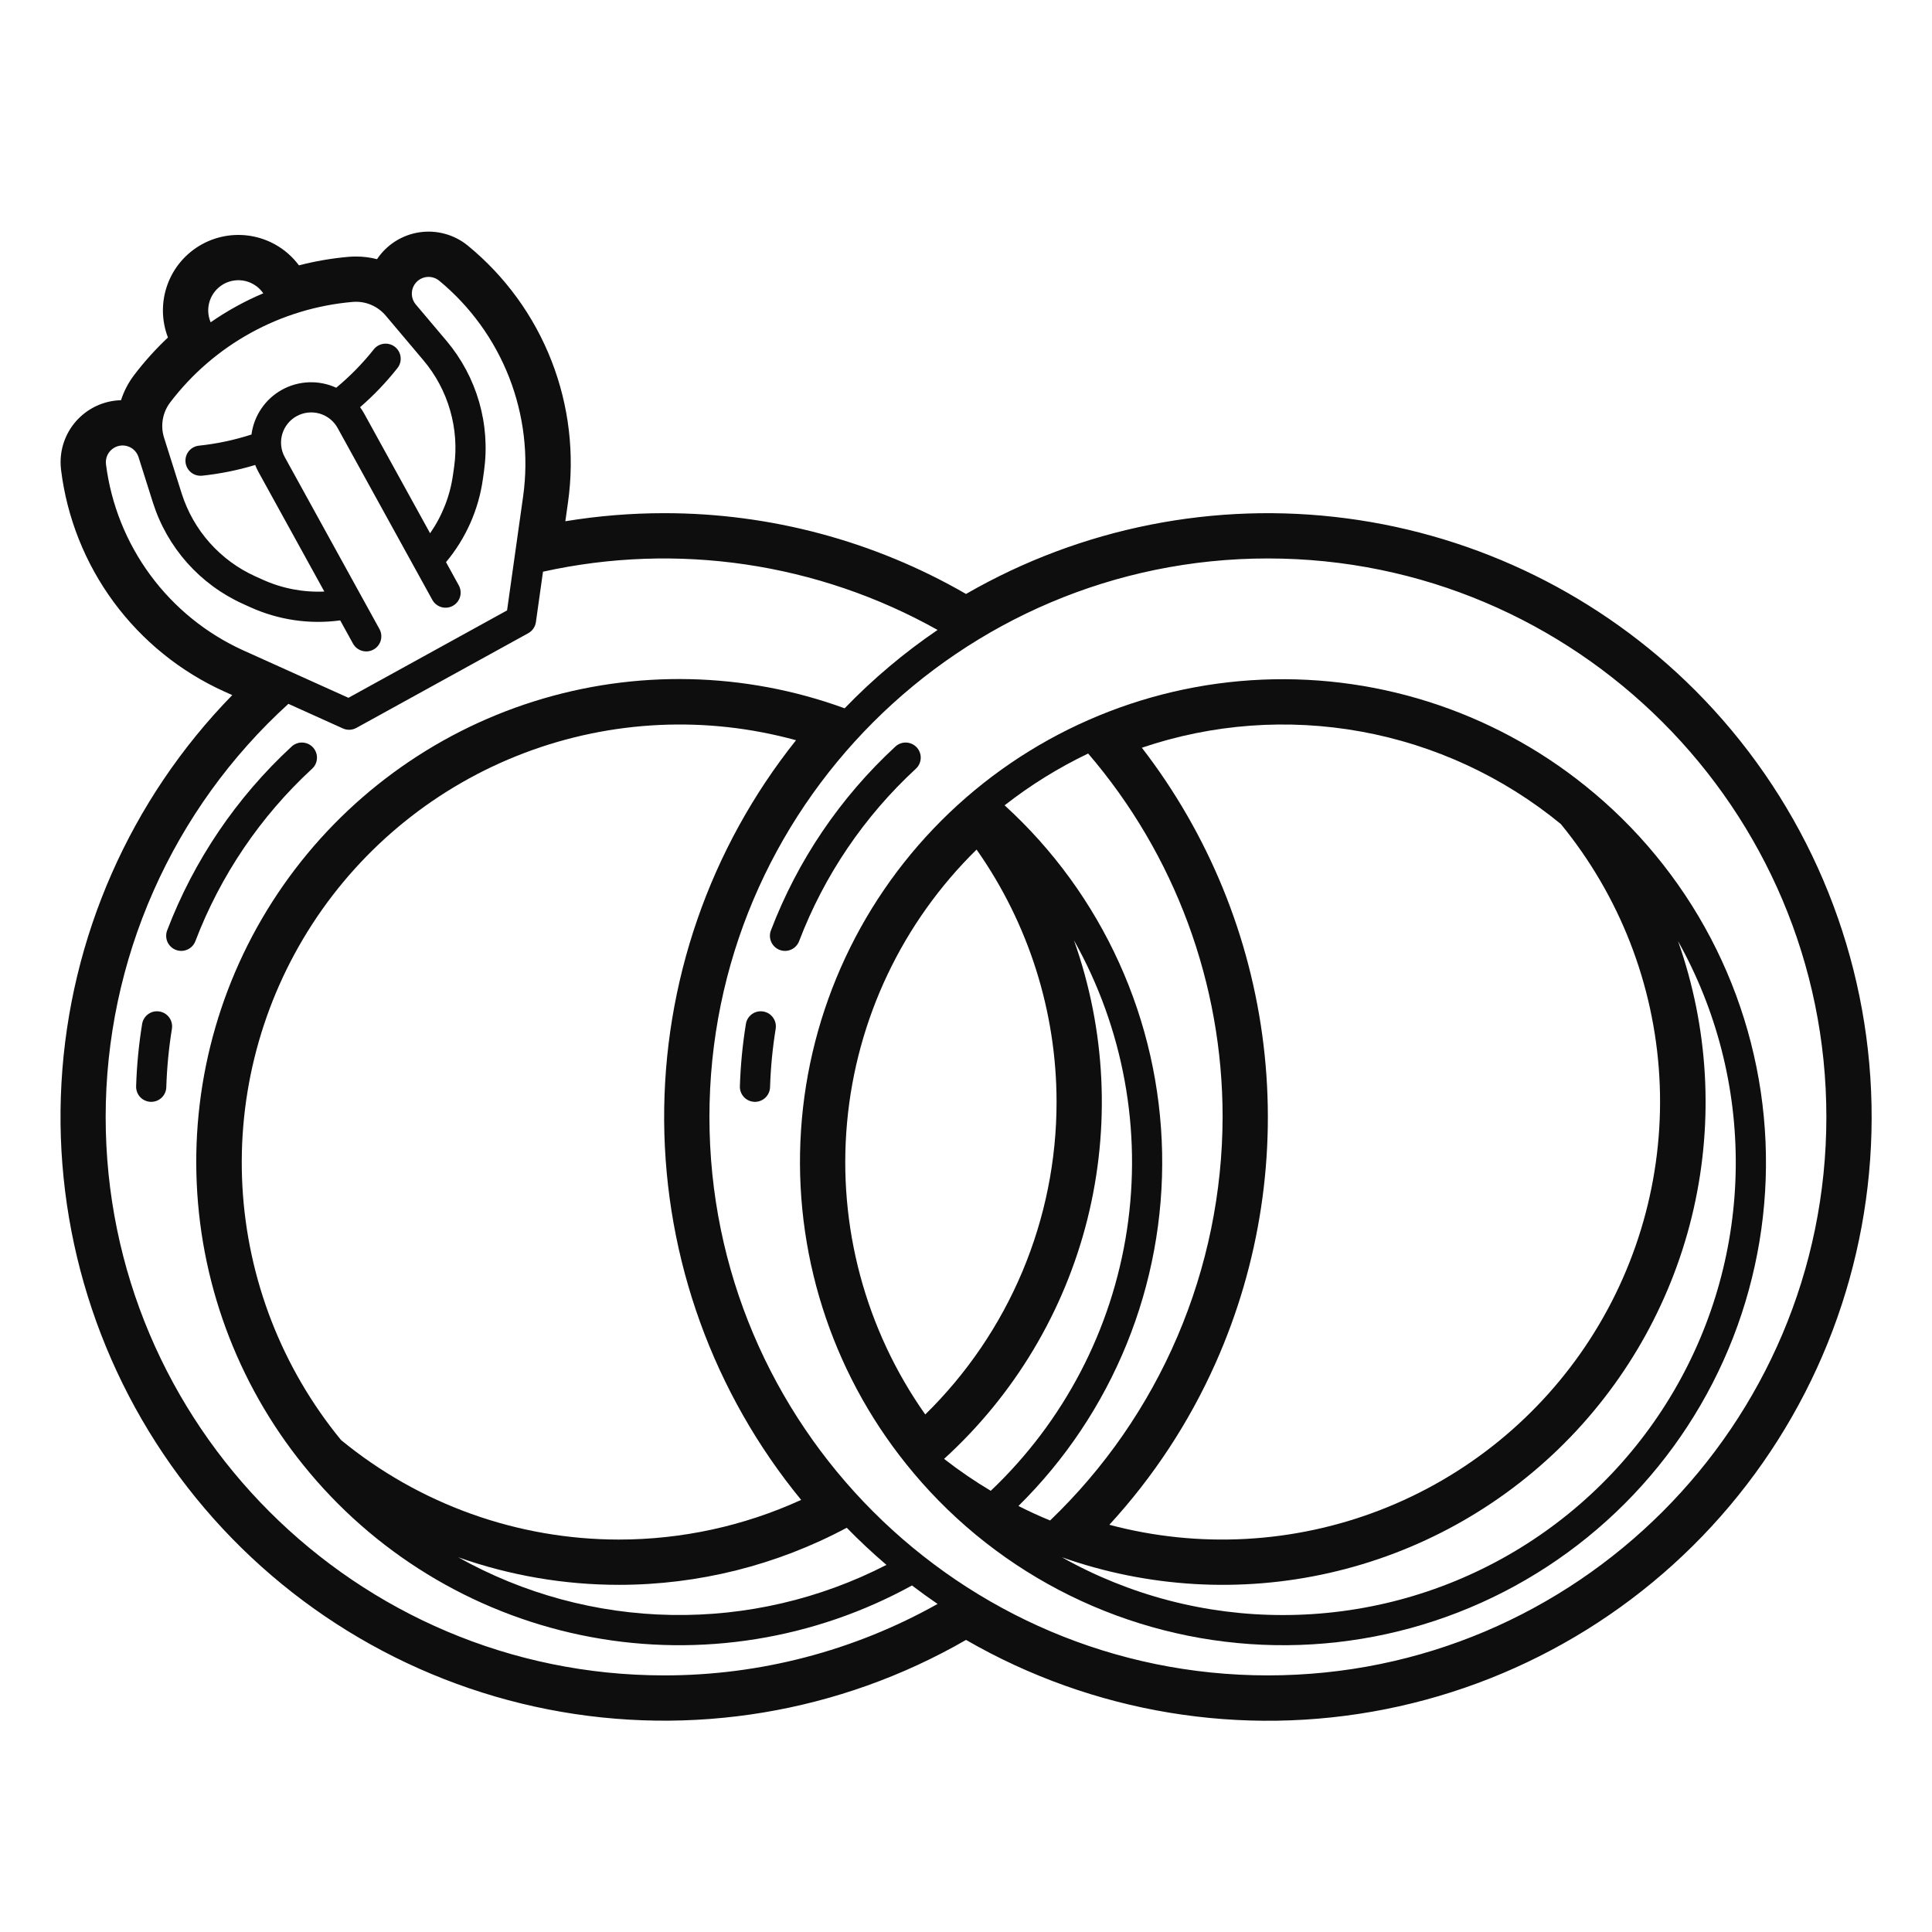
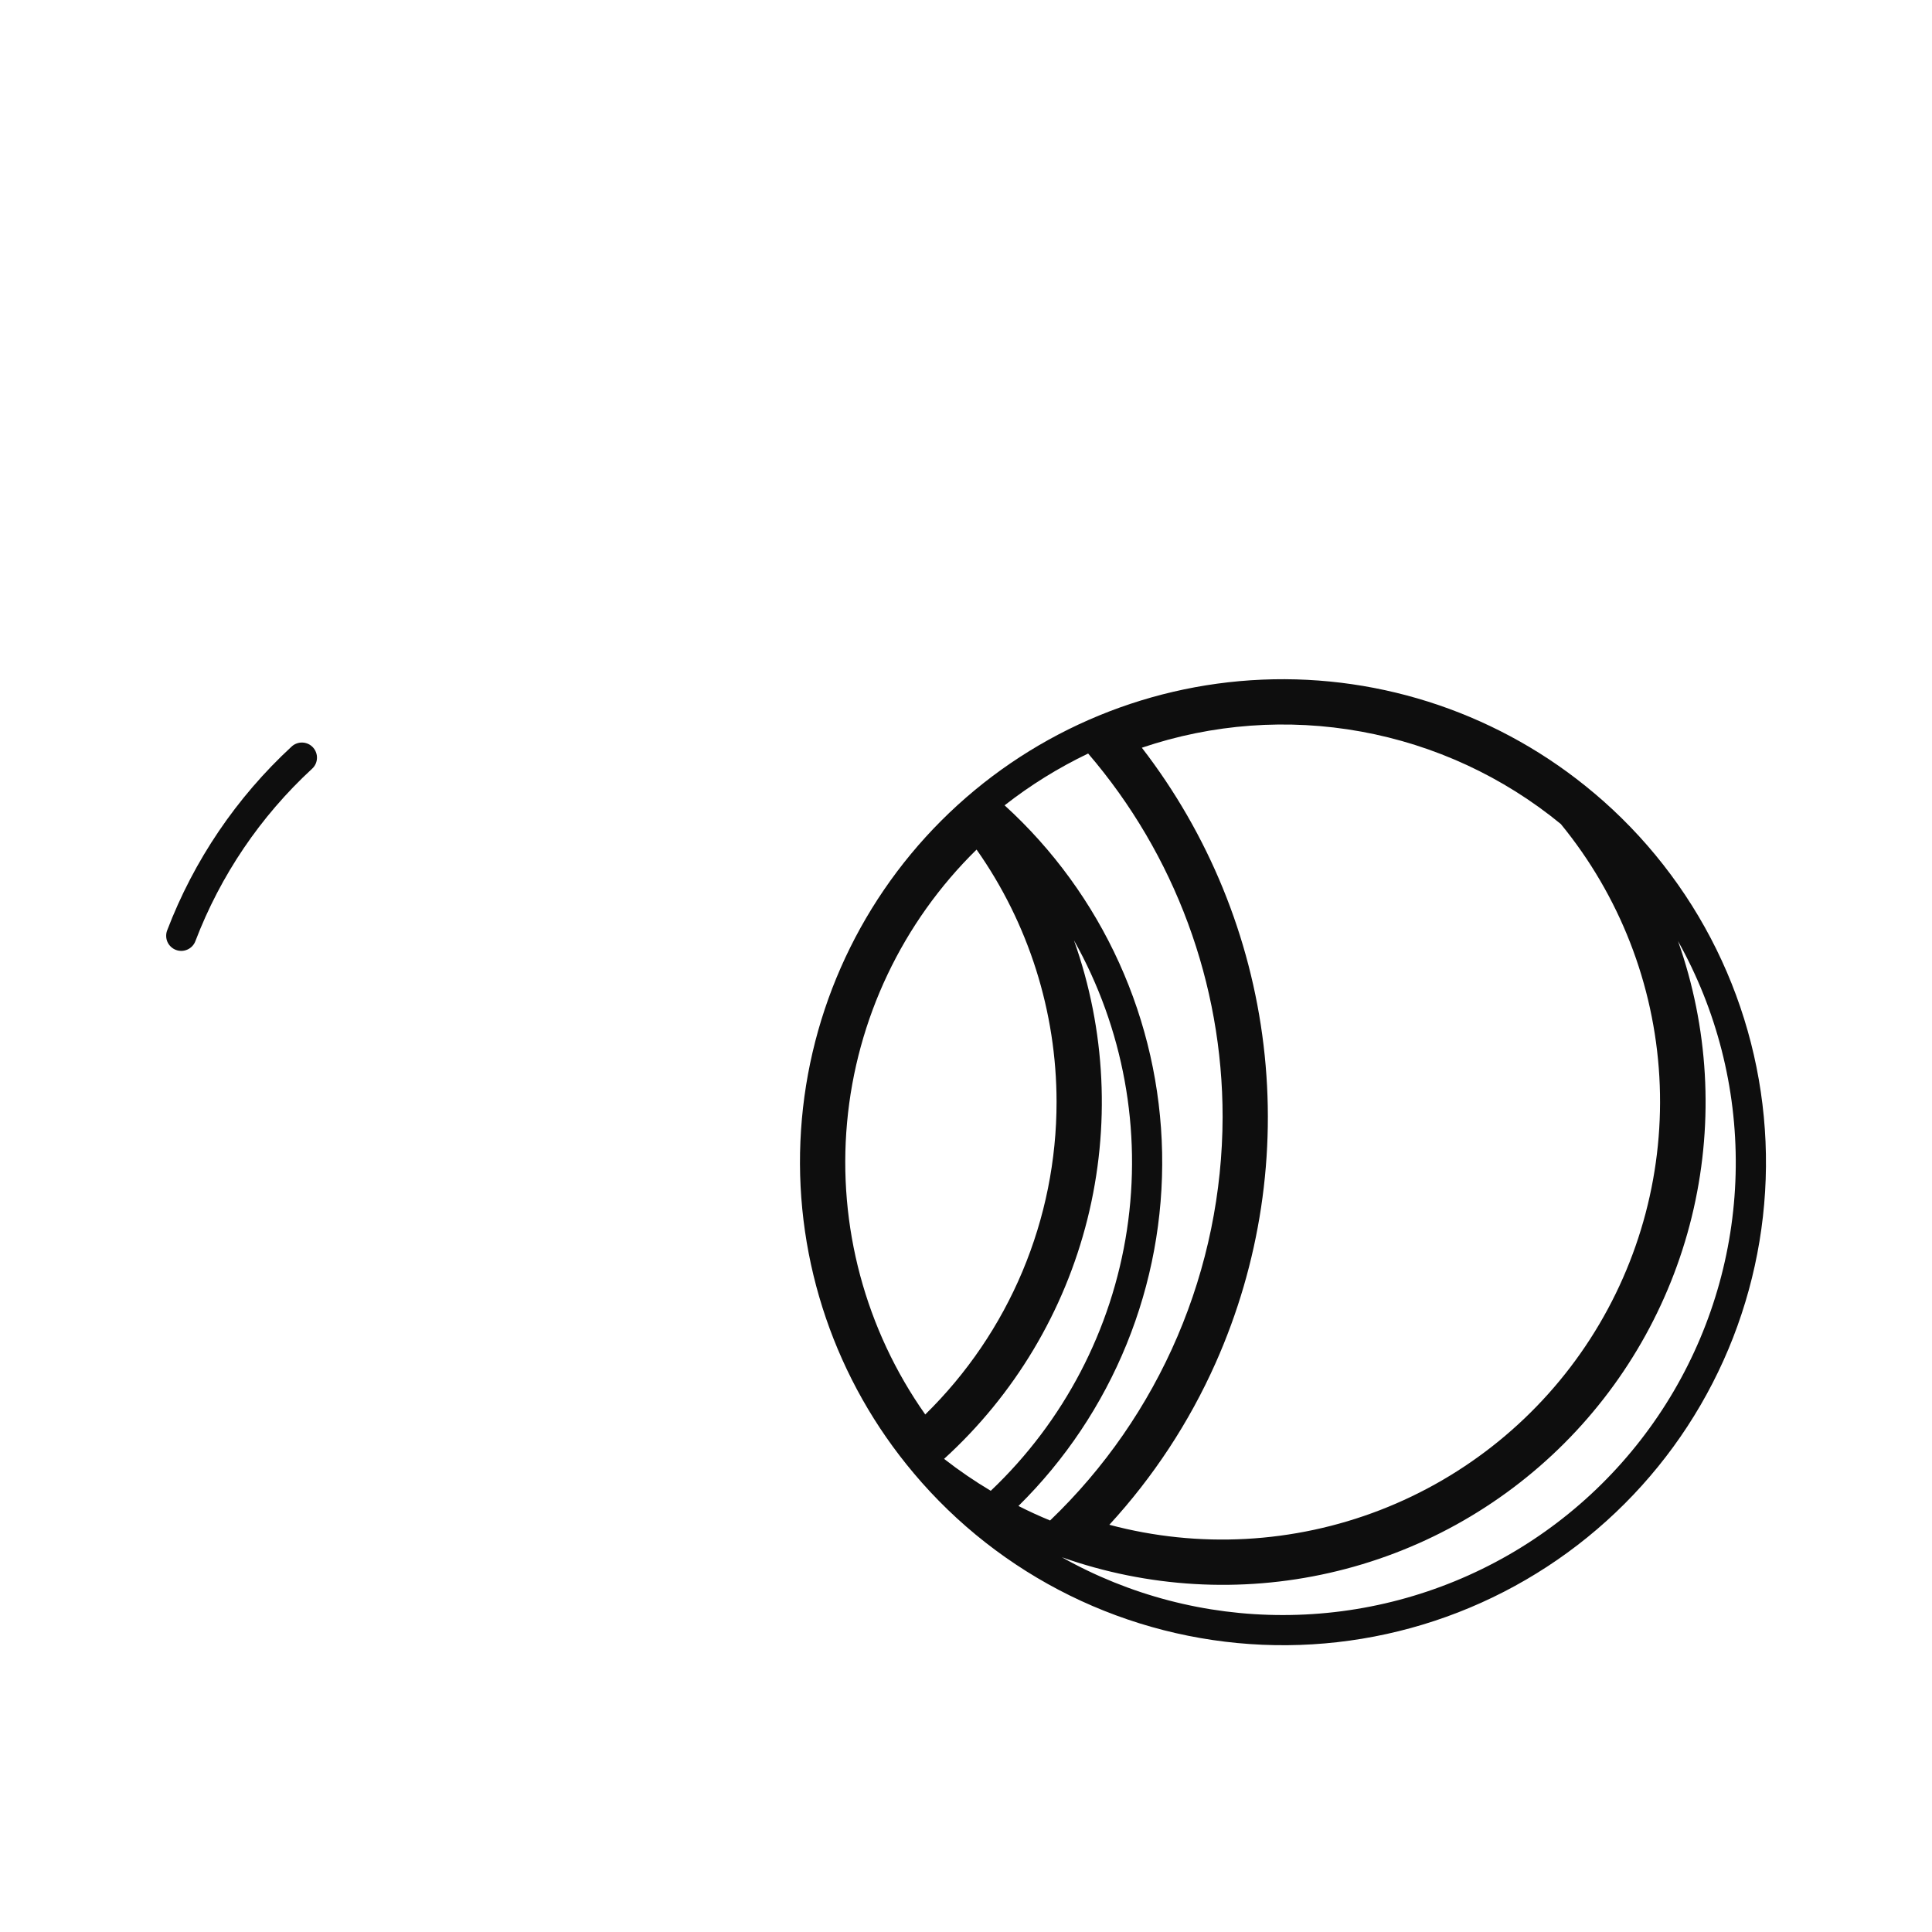
<svg xmlns="http://www.w3.org/2000/svg" width="55" height="55" viewBox="0 0 55 55" fill="none">
  <path d="M45.376 22.573L45.374 22.572L45.374 22.572C42.742 20.353 39.373 19.202 35.933 19.348C32.493 19.494 29.234 20.926 26.799 23.36C24.364 25.795 22.932 29.054 22.786 32.494C22.64 35.934 23.79 39.303 26.009 41.935L26.008 41.936L26.011 41.938C27.237 43.396 28.752 44.583 30.461 45.424C32.17 46.264 34.035 46.741 35.938 46.823C37.84 46.905 39.739 46.591 41.514 45.9C43.289 45.209 44.901 44.157 46.248 42.81C47.595 41.464 48.647 39.852 49.338 38.077C50.028 36.302 50.343 34.403 50.261 32.5C50.179 30.597 49.702 28.732 48.861 27.023C48.02 25.315 46.833 23.799 45.376 22.573ZM34.605 38.804C35.869 35.966 36.341 32.84 35.971 29.755C35.602 26.671 34.404 23.745 32.506 21.286C34.515 20.605 36.664 20.447 38.751 20.827C40.837 21.207 42.793 22.112 44.433 23.458C46.105 25.498 47.087 28.015 47.238 30.649C47.389 33.282 46.7 35.896 45.272 38.113C43.843 40.331 41.748 42.038 39.288 42.989C36.828 43.94 34.129 44.087 31.581 43.407C32.831 42.047 33.853 40.492 34.605 38.804ZM34.805 31.797C34.801 33.944 34.365 36.068 33.521 38.042C32.678 40.016 31.444 41.799 29.894 43.285C29.589 43.16 29.288 43.022 28.993 42.872C30.322 41.561 31.37 39.993 32.073 38.264C32.776 36.535 33.12 34.681 33.083 32.814C33.046 30.948 32.63 29.109 31.859 27.409C31.088 25.709 29.979 24.183 28.599 22.926C29.336 22.349 30.134 21.855 30.977 21.451C33.449 24.331 34.807 28.002 34.805 31.797ZM26.876 41.531C28.879 39.708 30.298 37.335 30.956 34.708C31.613 32.081 31.48 29.319 30.573 26.768C31.98 29.271 32.511 32.172 32.082 35.011C31.653 37.85 30.288 40.464 28.205 42.44C27.744 42.165 27.3 41.862 26.876 41.531ZM30.078 31.367C30.079 33.025 29.749 34.666 29.107 36.194C28.465 37.722 27.524 39.107 26.34 40.267C24.635 37.849 23.846 34.904 24.114 31.958C24.381 29.012 25.689 26.257 27.801 24.186C29.281 26.288 30.076 28.796 30.078 31.367ZM36.523 45.977C34.319 45.979 32.151 45.413 30.23 44.332C32.676 45.196 35.317 45.351 37.847 44.777C40.378 44.204 42.694 42.926 44.529 41.091C46.363 39.257 47.641 36.94 48.215 34.41C48.788 31.879 48.634 29.238 47.77 26.792C48.869 28.753 49.435 30.968 49.413 33.217C49.392 35.465 48.782 37.668 47.645 39.608C46.508 41.547 44.883 43.156 42.932 44.273C40.981 45.39 38.772 45.977 36.523 45.977Z" fill="#0E0E0E" />
-   <path d="M26.073 21.884C26.157 21.807 26.206 21.7 26.211 21.586C26.216 21.472 26.175 21.361 26.098 21.277C26.02 21.193 25.913 21.144 25.799 21.139C25.685 21.134 25.574 21.175 25.491 21.252C23.921 22.701 22.707 24.492 21.946 26.488C21.926 26.541 21.916 26.597 21.918 26.653C21.92 26.709 21.933 26.765 21.956 26.817C21.979 26.868 22.012 26.914 22.053 26.953C22.094 26.992 22.142 27.022 22.195 27.042C22.248 27.062 22.304 27.071 22.36 27.07C22.417 27.068 22.472 27.055 22.524 27.032C22.575 27.009 22.622 26.976 22.66 26.935C22.699 26.894 22.729 26.846 22.749 26.793C23.463 24.922 24.601 23.242 26.073 21.884Z" fill="#0E0E0E" />
-   <path d="M21.727 28.795C21.671 28.786 21.614 28.788 21.559 28.8C21.504 28.814 21.452 28.837 21.406 28.87C21.361 28.903 21.322 28.945 21.292 28.993C21.262 29.041 21.243 29.094 21.234 29.15C21.139 29.737 21.082 30.329 21.063 30.924C21.059 31.038 21.101 31.148 21.179 31.232C21.257 31.315 21.365 31.363 21.479 31.367C21.483 31.367 21.488 31.367 21.492 31.367C21.604 31.367 21.711 31.324 21.791 31.246C21.871 31.168 21.918 31.063 21.922 30.951C21.939 30.394 21.993 29.838 22.082 29.288C22.091 29.232 22.089 29.175 22.076 29.12C22.063 29.065 22.039 29.013 22.006 28.968C21.973 28.922 21.932 28.883 21.884 28.853C21.836 28.824 21.782 28.804 21.727 28.795Z" fill="#0E0E0E" />
  <path d="M8.885 21.884C8.927 21.846 8.96 21.8 8.984 21.749C9.008 21.698 9.021 21.642 9.023 21.586C9.026 21.529 9.017 21.473 8.997 21.42C8.978 21.367 8.948 21.319 8.91 21.277C8.872 21.236 8.826 21.202 8.775 21.178C8.723 21.155 8.668 21.141 8.612 21.139C8.555 21.137 8.499 21.145 8.446 21.165C8.393 21.184 8.344 21.214 8.303 21.252C6.733 22.701 5.52 24.492 4.758 26.488C4.738 26.541 4.729 26.597 4.731 26.653C4.732 26.709 4.745 26.765 4.768 26.817C4.791 26.868 4.824 26.914 4.866 26.953C4.907 26.992 4.955 27.022 5.008 27.042C5.06 27.062 5.117 27.071 5.173 27.07C5.229 27.068 5.285 27.055 5.336 27.032C5.388 27.009 5.434 26.976 5.473 26.935C5.512 26.894 5.542 26.846 5.562 26.793C6.276 24.922 7.413 23.242 8.885 21.884Z" fill="#0E0E0E" />
-   <path d="M4.539 28.795C4.483 28.786 4.426 28.788 4.371 28.8C4.316 28.813 4.265 28.837 4.219 28.87C4.173 28.903 4.134 28.945 4.105 28.993C4.075 29.041 4.055 29.094 4.046 29.15C3.951 29.737 3.894 30.329 3.875 30.924C3.872 31.038 3.913 31.148 3.991 31.232C4.069 31.315 4.177 31.363 4.291 31.367C4.296 31.367 4.3 31.367 4.305 31.367C4.417 31.367 4.524 31.324 4.604 31.246C4.684 31.168 4.731 31.063 4.734 30.951C4.752 30.394 4.805 29.838 4.894 29.288C4.903 29.232 4.901 29.175 4.888 29.12C4.875 29.065 4.852 29.013 4.819 28.968C4.786 28.922 4.744 28.883 4.696 28.853C4.648 28.824 4.595 28.804 4.539 28.795Z" fill="#0E0E0E" />
-   <path d="M48.248 19.643C45.572 16.969 42.089 15.251 38.338 14.757C34.587 14.262 30.778 15.019 27.501 16.909C24.888 15.4 21.924 14.607 18.907 14.609C17.965 14.609 17.024 14.686 16.094 14.839L16.17 14.299C16.362 12.94 16.2 11.553 15.701 10.274C15.202 8.994 14.382 7.865 13.32 6.994C13.13 6.838 12.909 6.723 12.671 6.658C12.434 6.592 12.185 6.577 11.942 6.613C11.698 6.649 11.465 6.736 11.257 6.867C11.049 6.999 10.87 7.173 10.733 7.378C10.538 7.328 10.338 7.302 10.136 7.303C10.086 7.303 10.01 7.303 9.925 7.311C9.448 7.353 8.974 7.434 8.51 7.554C8.2 7.137 7.749 6.847 7.242 6.737C6.734 6.627 6.204 6.704 5.749 6.955C5.294 7.205 4.946 7.612 4.768 8.1C4.59 8.588 4.595 9.124 4.781 9.608C4.431 9.938 4.108 10.296 3.817 10.679C3.654 10.894 3.528 11.135 3.445 11.393C2.985 11.404 2.547 11.596 2.225 11.926C1.904 12.256 1.724 12.698 1.725 13.159C1.725 13.229 1.729 13.298 1.737 13.367L1.738 13.375C1.906 14.738 2.423 16.035 3.237 17.14C4.052 18.245 5.137 19.123 6.389 19.688L6.612 19.788C3.711 22.759 1.985 26.679 1.75 30.824C1.516 34.969 2.789 39.059 5.336 42.339C7.883 45.618 11.53 47.864 15.604 48.663C19.678 49.462 23.904 48.759 27.501 46.685C31.112 48.769 35.358 49.47 39.448 48.656C43.538 47.842 47.192 45.569 49.73 42.261C52.269 38.952 53.518 34.834 53.245 30.673C52.972 26.512 51.196 22.592 48.248 19.643ZM36.094 47.695C27.328 47.695 20.196 40.563 20.196 31.797C20.196 23.03 27.328 15.898 36.094 15.898C44.861 15.898 51.993 23.03 51.993 31.797C51.993 40.563 44.861 47.695 36.094 47.695ZM3.26 12.741C3.322 12.707 3.39 12.687 3.461 12.683C3.531 12.678 3.602 12.69 3.667 12.716C3.732 12.742 3.791 12.782 3.839 12.834C3.887 12.886 3.923 12.947 3.944 13.014L4.353 14.307C4.554 14.941 4.886 15.525 5.327 16.022C5.769 16.519 6.31 16.917 6.916 17.191L7.123 17.285C7.925 17.649 8.813 17.78 9.685 17.661L10.049 18.322C10.077 18.371 10.113 18.415 10.157 18.45C10.201 18.485 10.252 18.512 10.306 18.527C10.36 18.543 10.417 18.548 10.473 18.542C10.53 18.536 10.584 18.518 10.633 18.491C10.683 18.464 10.726 18.427 10.762 18.383C10.797 18.339 10.823 18.288 10.839 18.234C10.854 18.18 10.859 18.123 10.853 18.067C10.847 18.011 10.829 17.956 10.802 17.907L8.107 13.014C7.997 12.815 7.971 12.58 8.034 12.361C8.098 12.142 8.245 11.957 8.445 11.847C8.645 11.737 8.88 11.711 9.099 11.774C9.317 11.838 9.502 11.985 9.612 12.185L12.308 17.078C12.363 17.177 12.455 17.251 12.564 17.283C12.674 17.315 12.791 17.302 12.891 17.247C12.991 17.192 13.065 17.099 13.097 16.99C13.128 16.88 13.115 16.763 13.06 16.663L12.697 16.003C13.262 15.328 13.626 14.507 13.747 13.636L13.779 13.41C13.871 12.752 13.824 12.082 13.64 11.443C13.456 10.804 13.139 10.211 12.711 9.703L11.836 8.667C11.76 8.576 11.72 8.46 11.725 8.341C11.729 8.222 11.778 8.11 11.861 8.025C11.945 7.94 12.057 7.89 12.176 7.884C12.294 7.877 12.411 7.916 12.503 7.991C13.391 8.724 14.076 9.672 14.495 10.744C14.914 11.817 15.051 12.979 14.894 14.119L14.435 17.377L9.919 19.865L6.919 18.512C5.871 18.035 4.963 17.299 4.28 16.372C3.597 15.445 3.162 14.359 3.017 13.217C3.005 13.122 3.022 13.026 3.065 12.941C3.109 12.856 3.177 12.787 3.26 12.741ZM6.372 8.083C6.558 7.981 6.777 7.951 6.985 8C7.192 8.05 7.374 8.174 7.495 8.35C6.968 8.572 6.466 8.849 5.997 9.175C5.913 8.979 5.905 8.759 5.974 8.557C6.043 8.355 6.185 8.187 6.372 8.083ZM10.04 8.595C10.217 8.58 10.394 8.607 10.557 8.675C10.72 8.743 10.865 8.848 10.979 8.983L12.054 10.257C12.405 10.673 12.664 11.158 12.814 11.681C12.965 12.203 13.004 12.752 12.928 13.29L12.896 13.515C12.813 14.114 12.589 14.685 12.244 15.181L10.365 11.77C10.331 11.709 10.292 11.649 10.251 11.592C10.64 11.255 10.996 10.882 11.315 10.478C11.386 10.388 11.418 10.275 11.404 10.162C11.391 10.049 11.333 9.946 11.244 9.875C11.154 9.805 11.04 9.772 10.928 9.786C10.815 9.799 10.711 9.856 10.641 9.946C10.323 10.346 9.965 10.712 9.571 11.038C9.327 10.926 9.061 10.873 8.793 10.883C8.525 10.893 8.264 10.965 8.029 11.095C7.794 11.224 7.593 11.407 7.442 11.629C7.291 11.85 7.194 12.104 7.159 12.37C6.673 12.527 6.172 12.634 5.664 12.687C5.555 12.698 5.454 12.751 5.382 12.835C5.311 12.918 5.274 13.026 5.28 13.136C5.285 13.246 5.333 13.35 5.413 13.426C5.493 13.502 5.598 13.544 5.709 13.544C5.724 13.544 5.739 13.543 5.754 13.542C6.266 13.488 6.772 13.386 7.265 13.237C7.291 13.303 7.32 13.367 7.354 13.429L9.233 16.84C8.629 16.867 8.027 16.751 7.477 16.501L7.27 16.408C6.774 16.184 6.331 15.858 5.969 15.451C5.608 15.045 5.337 14.567 5.172 14.048L4.67 12.459C4.617 12.291 4.605 12.112 4.635 11.938C4.665 11.763 4.737 11.599 4.843 11.458C5.462 10.644 6.244 9.969 7.139 9.476C8.034 8.983 9.022 8.683 10.04 8.595ZM8.21 20.037L9.761 20.737C9.822 20.765 9.888 20.777 9.955 20.775C10.022 20.772 10.087 20.754 10.145 20.722L15.038 18.026C15.096 17.994 15.146 17.949 15.184 17.894C15.222 17.839 15.247 17.776 15.256 17.71L15.458 16.275C19.279 15.429 23.277 16.019 26.691 17.933C25.735 18.584 24.848 19.331 24.045 20.164C21.199 19.125 18.089 19.056 15.2 19.967C12.31 20.878 9.803 22.718 8.067 25.2C6.331 27.683 5.464 30.67 5.601 33.697C5.737 36.723 6.87 39.62 8.823 41.936L8.822 41.937L8.824 41.938C10.87 44.371 13.696 46.02 16.821 46.603C19.946 47.186 23.177 46.667 25.962 45.135C26.2 45.316 26.443 45.492 26.691 45.661C24.314 46.996 21.633 47.697 18.907 47.695C10.14 47.695 3.008 40.563 3.008 31.797C3.009 29.583 3.472 27.393 4.368 25.368C5.263 23.343 6.572 21.527 8.21 20.037ZM17.618 43.828C14.733 43.827 11.938 42.826 9.709 40.995C8.03 38.949 7.047 36.421 6.901 33.778C6.756 31.136 7.455 28.515 8.897 26.296C10.34 24.077 12.451 22.375 14.926 21.436C17.4 20.497 20.11 20.37 22.661 21.073C20.206 24.15 18.881 27.976 18.907 31.912C18.934 35.848 20.31 39.656 22.807 42.699C21.178 43.443 19.408 43.828 17.618 43.828ZM17.618 45.117C19.881 45.117 22.109 44.559 24.105 43.492C24.465 43.861 24.842 44.214 25.235 44.549C23.343 45.523 21.239 46.012 19.111 45.974C16.984 45.937 14.899 45.372 13.043 44.332C14.512 44.851 16.059 45.117 17.618 45.117Z" fill="#0E0E0E" />
</svg>